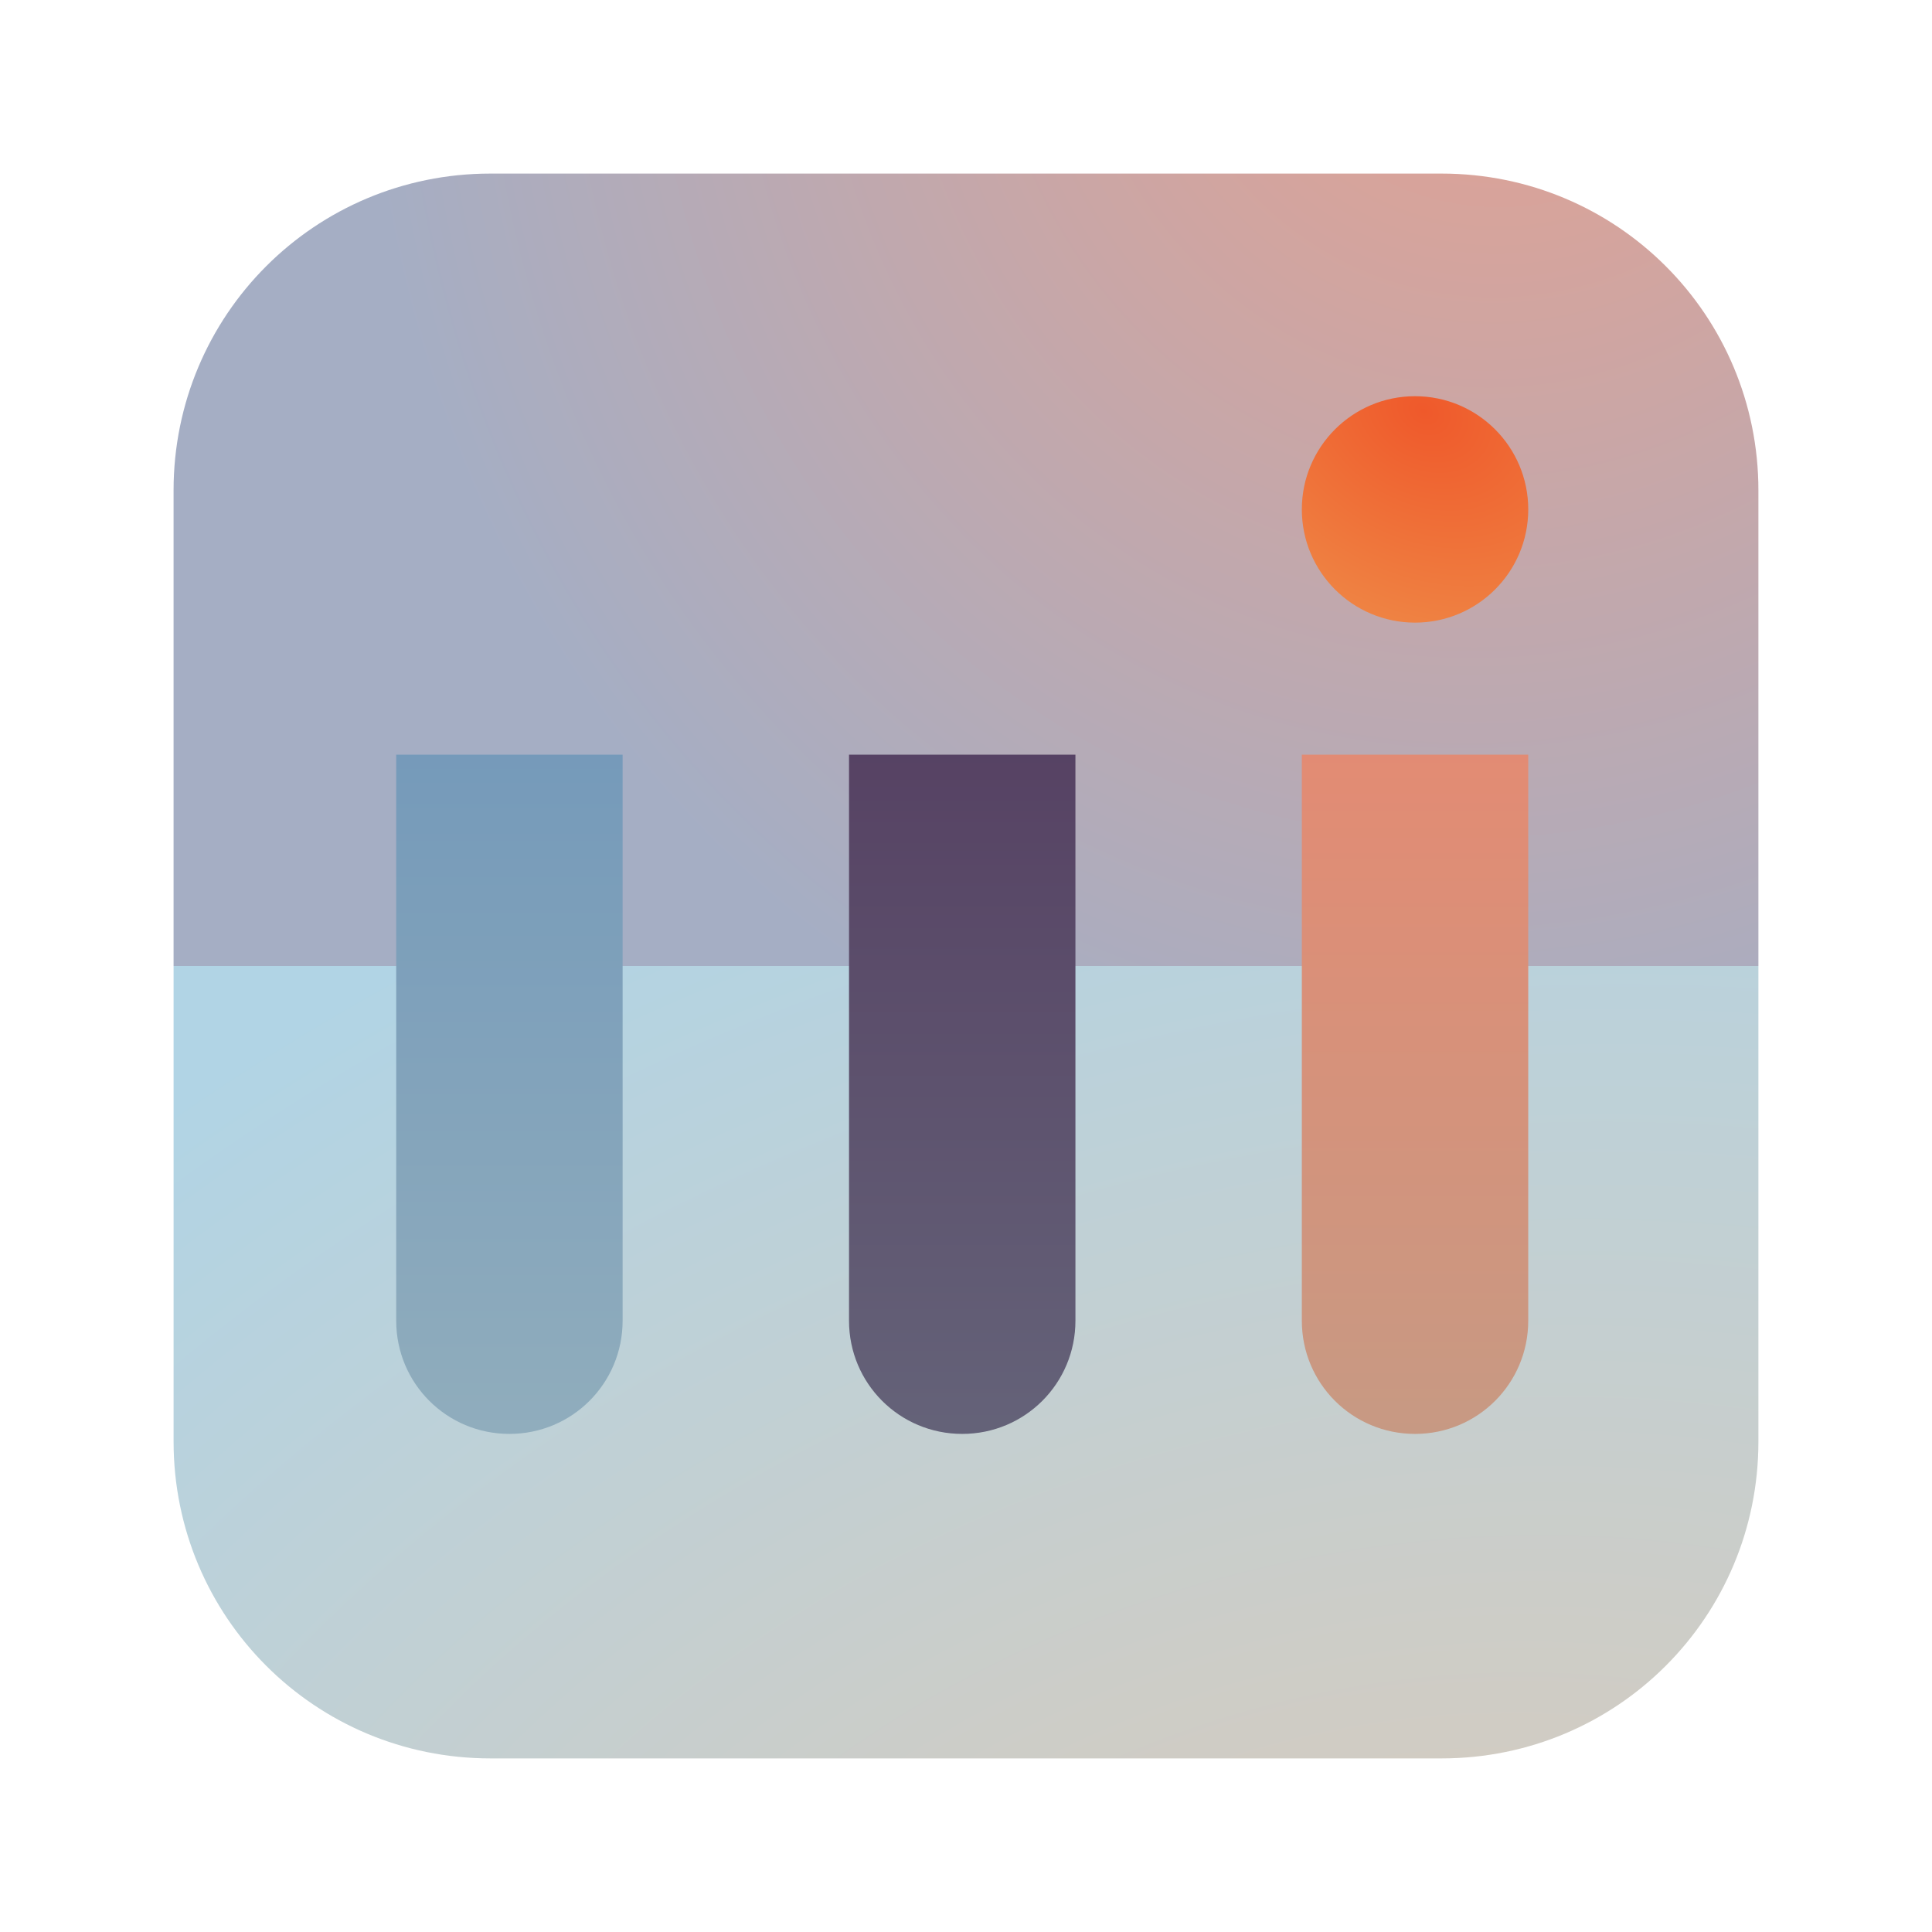
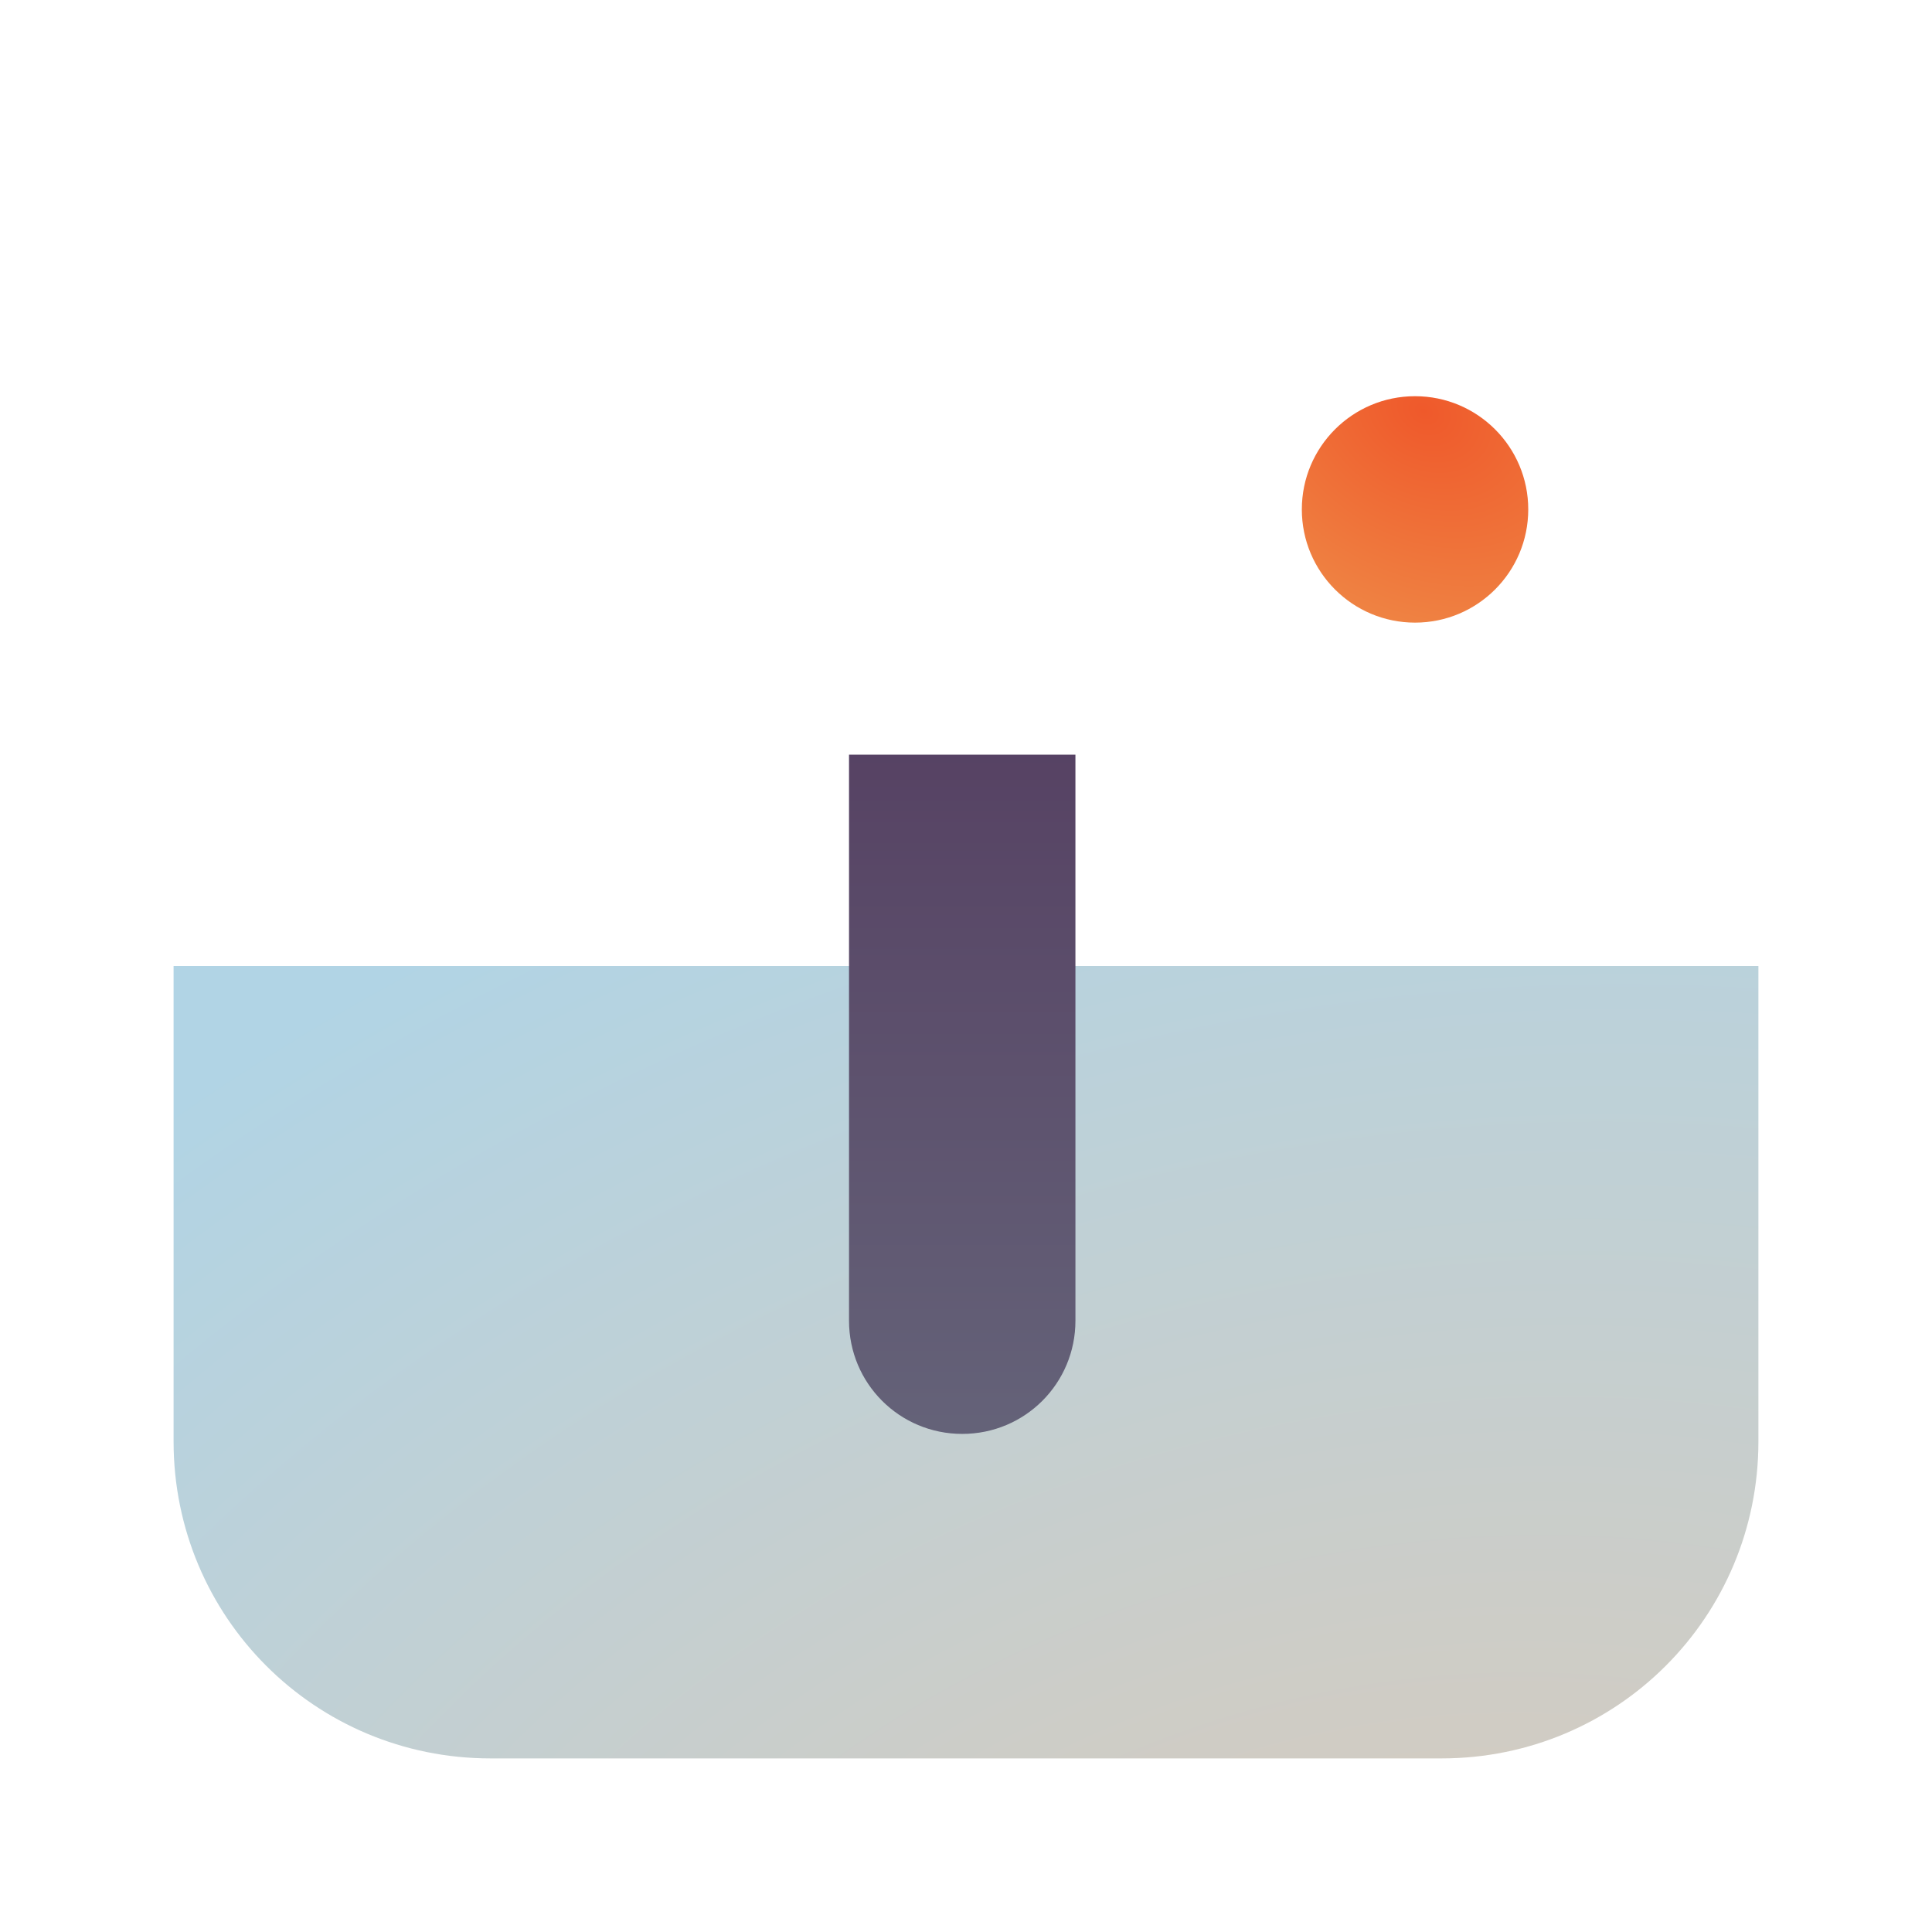
<svg xmlns="http://www.w3.org/2000/svg" xmlns:xlink="http://www.w3.org/1999/xlink" width="512" height="512" viewBox="0 0 135.467 135.467" version="1.1" id="svg1" xml:space="preserve">
  <defs id="defs1">
    <linearGradient id="linearGradient27">
      <stop style="stop-color:#7197b9;stop-opacity:1;" offset="0" id="stop26" />
      <stop style="stop-color:#93afbd;stop-opacity:1;" offset="1" id="stop27" />
    </linearGradient>
    <linearGradient id="linearGradient25">
      <stop style="stop-color:#543d60;stop-opacity:1;" offset="0" id="stop24" />
      <stop style="stop-color:#66667b;stop-opacity:1;" offset="1" id="stop25" />
    </linearGradient>
    <linearGradient id="linearGradient23">
      <stop style="stop-color:#e78971;stop-opacity:1;" offset="0" id="stop22" />
      <stop style="stop-color:#c49b85;stop-opacity:1;" offset="1" id="stop23" />
    </linearGradient>
    <linearGradient id="linearGradient16">
      <stop style="stop-color:#ef592b;stop-opacity:1;" offset="0" id="stop16" />
      <stop style="stop-color:#ef9a50;stop-opacity:1;" offset="1" id="stop17" />
    </linearGradient>
    <linearGradient id="linearGradient5">
      <stop style="stop-color:#e0c8b3;stop-opacity:1;" offset="0" id="stop6" />
      <stop style="stop-color:#b1d4e5;stop-opacity:1;" offset="1" id="stop7" />
    </linearGradient>
    <linearGradient id="linearGradient4">
      <stop style="stop-color:#e7a08e;stop-opacity:1;" offset="0" id="stop4" />
      <stop style="stop-color:#a5aec4;stop-opacity:1;" offset="1" id="stop5" />
    </linearGradient>
    <radialGradient xlink:href="#linearGradient4" id="radialGradient5" cx="69.785" cy="73.9" fx="69.785" fy="73.9" r="52.917" gradientTransform="matrix(-1.375,-0.44,0.491,-1.531,164.243,139.844)" gradientUnits="userSpaceOnUse" />
    <radialGradient xlink:href="#linearGradient5" id="radialGradient7" cx="79.472" cy="106.703" fx="79.472" fy="106.703" r="52.917" gradientTransform="matrix(2.591,-0.599,0.462,1.997,-156.345,-9.198)" gradientUnits="userSpaceOnUse" />
    <radialGradient xlink:href="#linearGradient16" id="radialGradient17" cx="102.11" cy="32.496" fx="102.11" fy="32.496" r="7.938" gradientUnits="userSpaceOnUse" gradientTransform="matrix(-1.54,2.365,-3.067,-1.996,356.745,-147.802)" />
    <linearGradient xlink:href="#linearGradient27" id="linearGradient20" x1="64.885" y1="45.027" x2="64.885" y2="105.871" gradientUnits="userSpaceOnUse" />
    <linearGradient xlink:href="#linearGradient25" id="linearGradient21" x1="64.885" y1="45.027" x2="64.885" y2="105.871" gradientUnits="userSpaceOnUse" />
    <linearGradient xlink:href="#linearGradient23" id="linearGradient22" x1="64.885" y1="45.027" x2="64.885" y2="105.871" gradientUnits="userSpaceOnUse" />
  </defs>
  <g id="layer1">
    <g id="g16" transform="matrix(1.05,0,0,1.05,-3.387,-3.387)">
      <path id="rect1" style="display:inline;fill:url(#radialGradient7);fill-opacity:1;stroke-width:1.323" d="M 120.65,67.733 H 14.817 v 31.75 c 0,11.726 9.44,21.167 21.167,21.167 H 99.483 C 111.21,120.65 120.65,111.21 120.65,99.483 Z" />
-       <path id="path2" style="display:inline;fill:url(#radialGradient5);fill-opacity:1;stroke-width:1.323" d="m 35.983,14.817 c -11.726,0 -21.167,9.44 -21.167,21.167 v 31.75 H 120.65 v -31.75 c 0,-11.726 -9.44,-21.167 -21.167,-21.167 z" />
    </g>
-     <path d="M 43.656,52.917 H 27.781 v 39.687 c 0,4.397 3.54,7.938 7.938,7.938 4.397,0 7.937,-3.54 7.937,-7.938 z" style="opacity:1;fill:url(#linearGradient20);fill-opacity:1;stroke-width:1.323" id="path15" />
    <path d="m 75.406,52.917 h -15.875 v 39.687 c 0,4.397 3.54,7.938 7.938,7.938 4.397,0 7.938,-3.54 7.938,-7.938 z" style="opacity:1;fill:url(#linearGradient21);fill-opacity:1;stroke-width:1.323" id="path13" />
-     <path d="M 107.156,52.917 H 91.281 v 39.687 c 0,4.397 3.54,7.938 7.937,7.938 4.397,0 7.938,-3.54 7.938,-7.938 z" style="display:inline;opacity:1;fill:url(#linearGradient22);fill-opacity:1;stroke-width:1.323" id="path11" />
    <circle style="opacity:1;fill:url(#radialGradient17);fill-opacity:1;stroke-width:1.323" id="path16" cx="99.219" cy="35.719" r="7.938" />
  </g>
</svg>